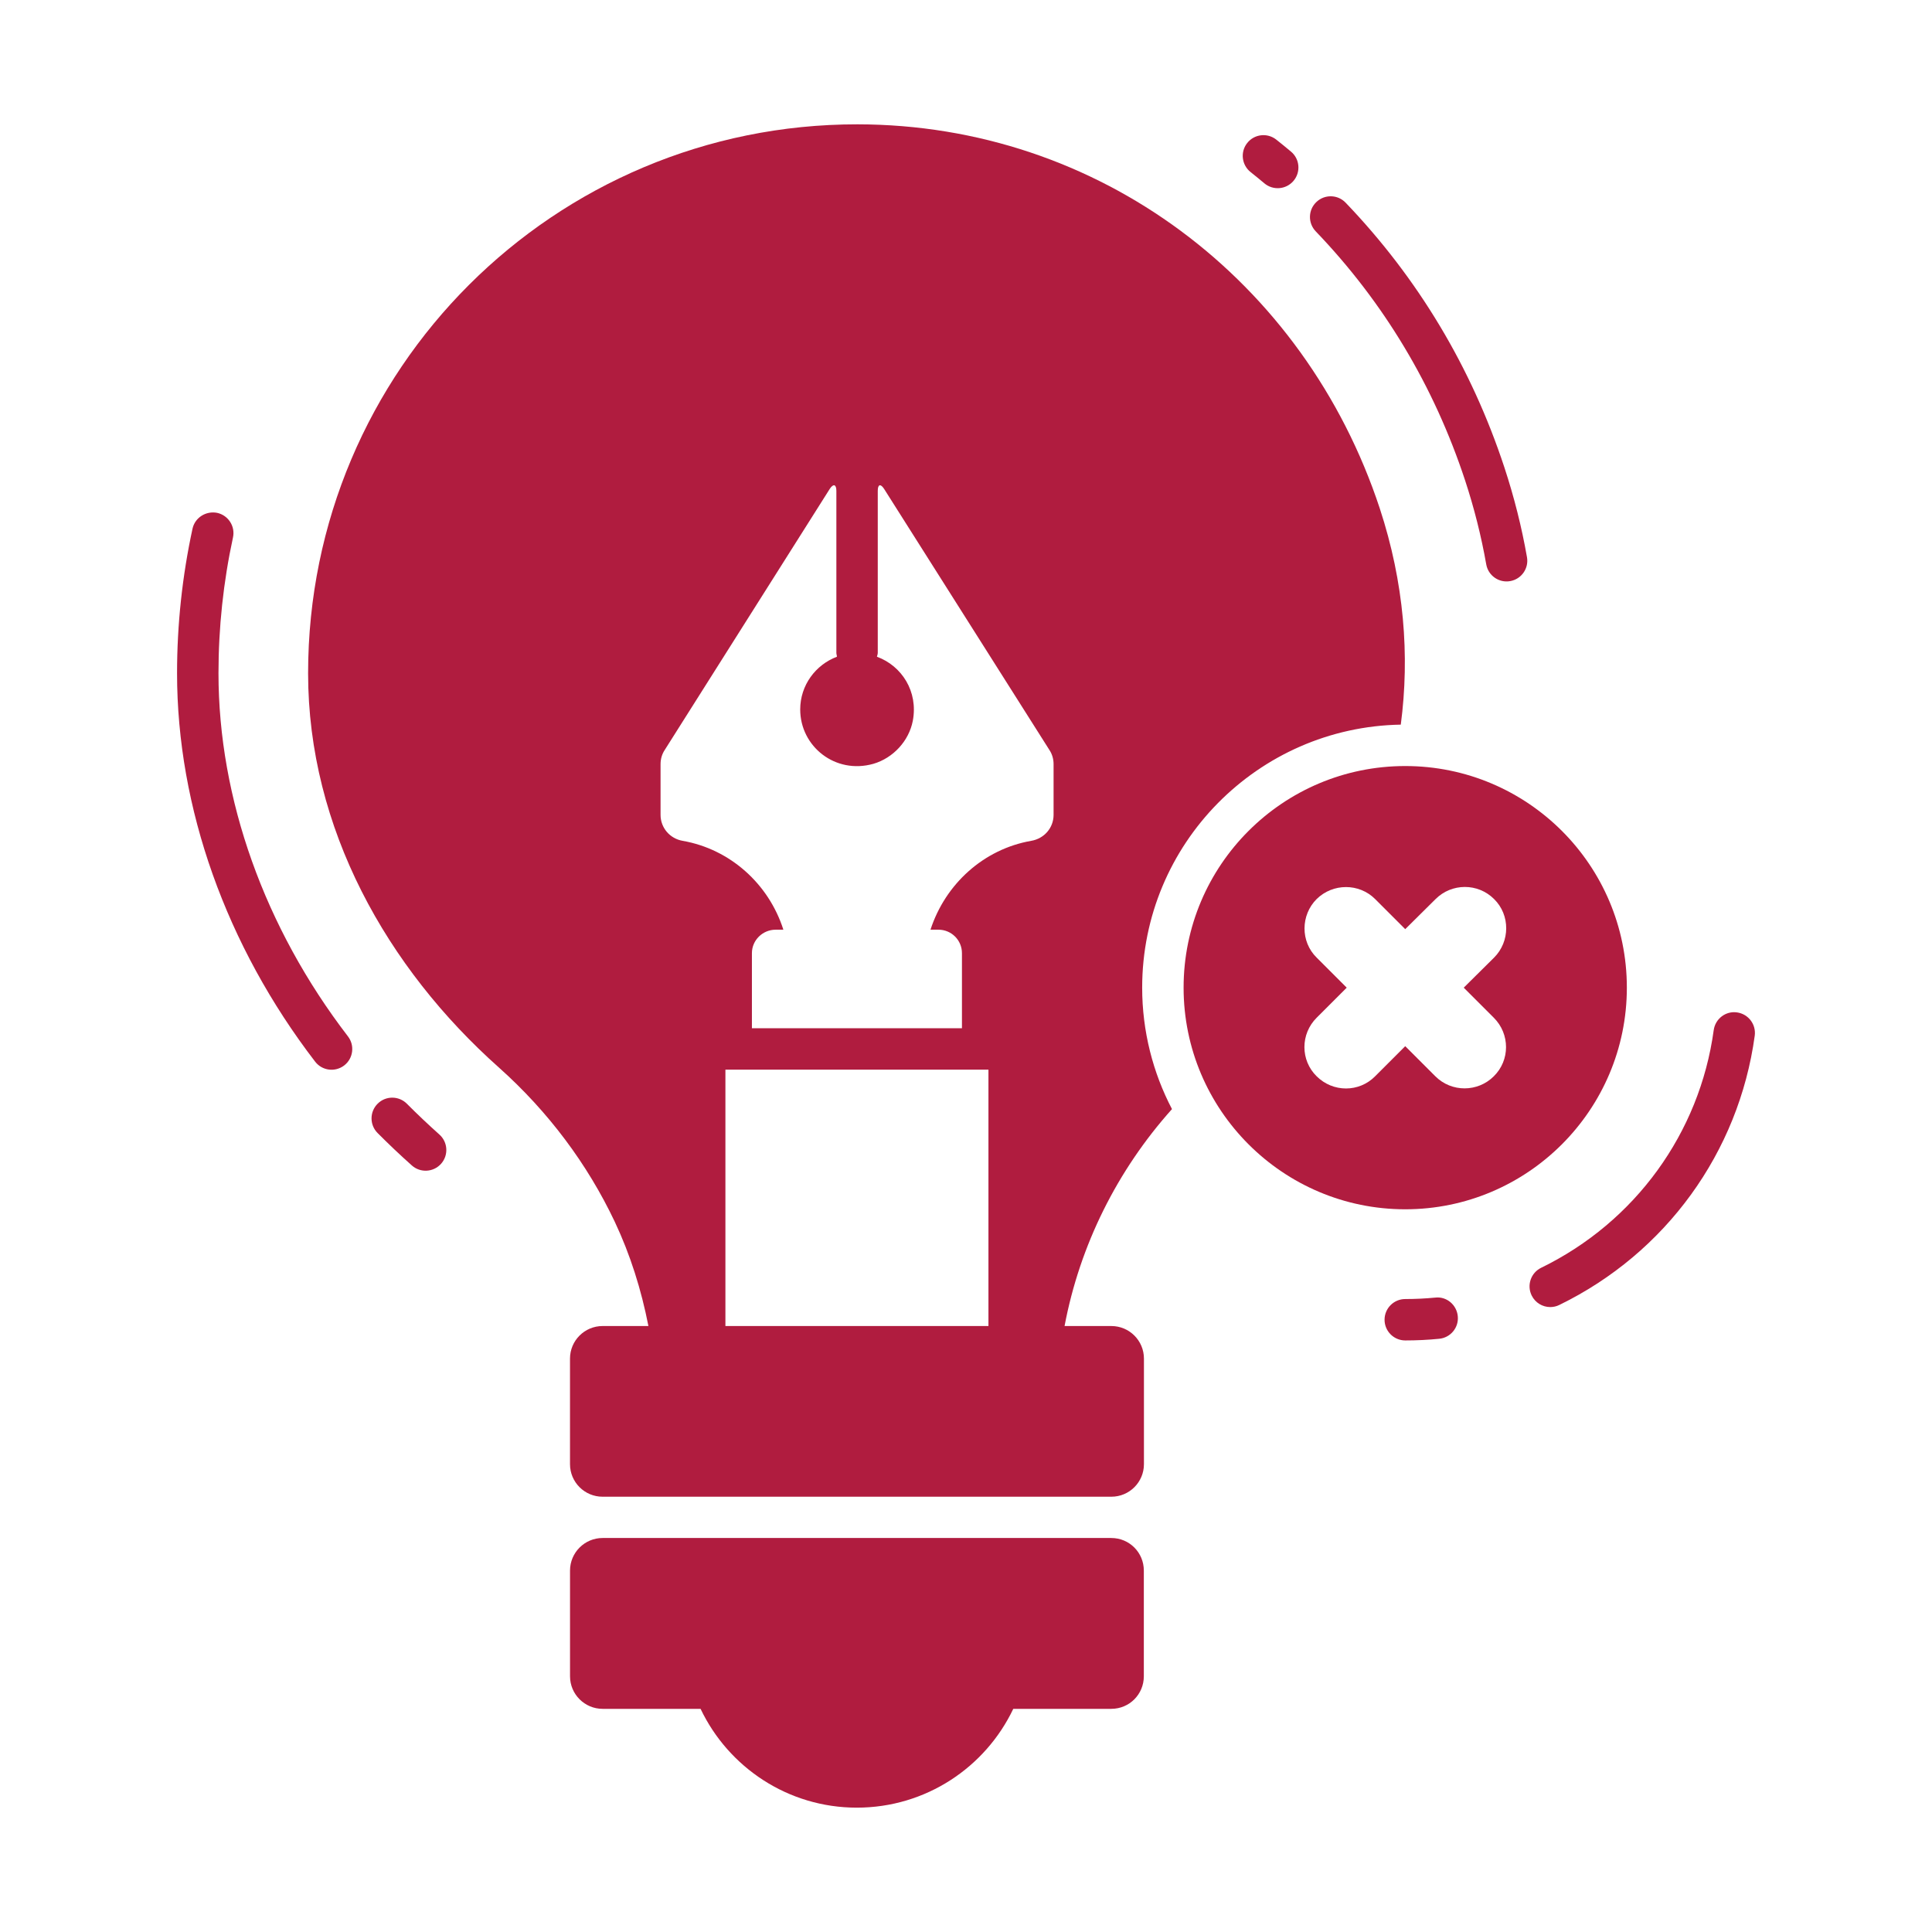
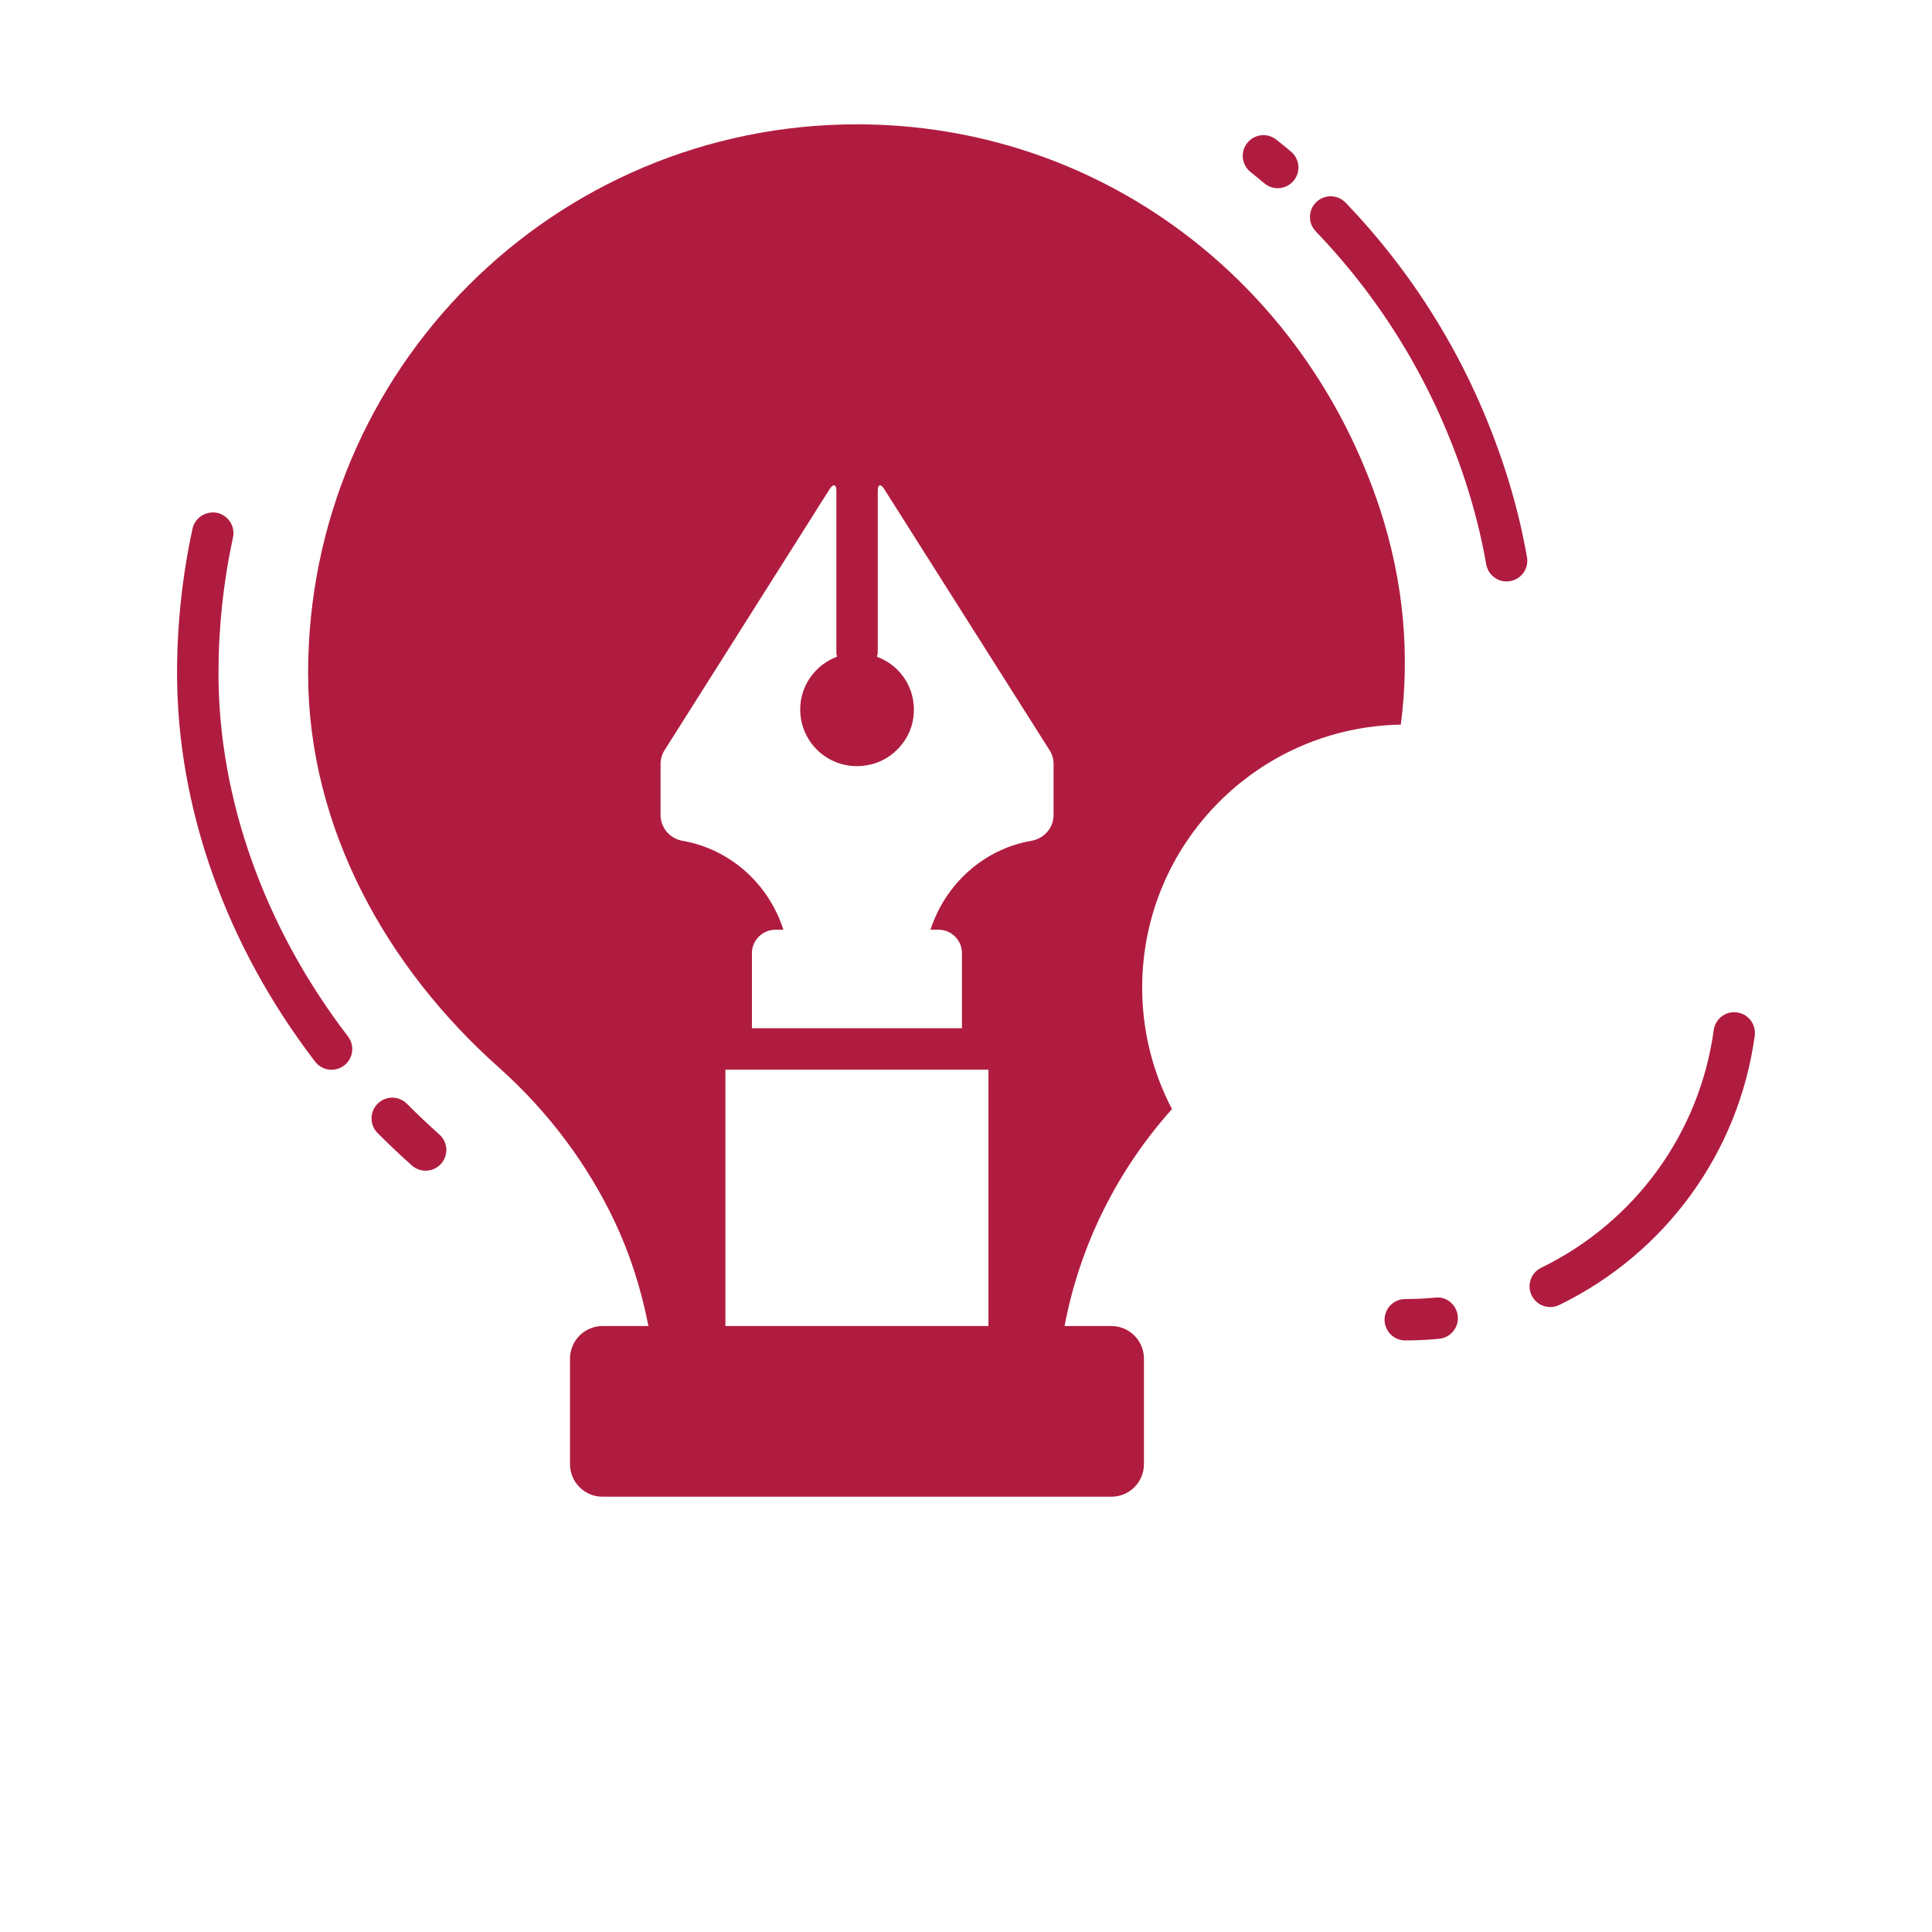
<svg xmlns="http://www.w3.org/2000/svg" width="512" height="512" viewBox="0 0 512 512" fill="none">
  <path d="M388.264 127.304C390.671 134.633 392.558 142.115 393.867 149.554C394.386 152.531 397.224 154.535 400.216 154.001C403.193 153.482 405.197 150.636 404.663 147.652C403.273 139.702 401.254 131.7 398.68 123.873C389.925 97.301 375.764 73.698 356.601 53.708C354.502 51.52 351.027 51.447 348.84 53.554C346.653 55.646 346.58 59.12 348.687 61.314C366.709 80.097 380.021 102.304 388.264 127.304Z" fill="#B01C3F" />
  <path d="M335.075 48.588C337.371 50.519 340.838 50.255 342.806 47.915C344.759 45.596 344.459 42.129 342.133 40.184C340.846 39.108 339.544 38.04 338.22 36.995C335.835 35.115 332.383 35.532 330.518 37.909C328.638 40.286 329.055 43.738 331.432 45.611C332.668 46.591 333.875 47.586 335.075 48.588Z" fill="#B01C3F" />
  <path d="M57.901 178.415C57.901 166.303 59.195 154.19 61.741 142.443C62.392 139.488 60.505 136.563 57.55 135.912C54.595 135.334 51.669 137.148 51.018 140.11C48.304 152.625 46.922 165.513 46.922 178.408C46.922 214.058 59.912 250.614 83.515 281.349C85.337 283.726 88.767 284.216 91.21 282.358C93.609 280.515 94.062 277.07 92.219 274.664C70.094 245.845 57.901 211.658 57.901 178.415Z" fill="#B01C3F" />
  <path d="M107.836 292.511C105.7 290.36 102.226 290.346 100.076 292.496C97.933 294.632 97.918 298.106 100.061 300.257C102.979 303.19 106.007 306.064 109.145 308.858C111.376 310.855 114.843 310.701 116.891 308.412C118.903 306.152 118.712 302.685 116.445 300.666C113.49 298.018 110.615 295.305 107.836 292.511Z" fill="#B01C3F" />
-   <path d="M294.496 407.586H159.693C154.939 407.586 151.062 411.463 151.062 416.217V444.231C151.062 448.985 154.939 452.861 159.693 452.861H185.659C193.046 468.368 208.845 479.047 227.058 479.047C245.344 479.047 261.143 468.368 268.53 452.861H294.496C299.323 452.861 303.127 448.985 303.127 444.231V416.217C303.127 411.463 299.323 407.586 294.496 407.586Z" fill="#B01C3F" />
  <path d="M302.688 261.74C302.688 223.633 333.335 192.693 371.223 192.035C373.637 173.749 372.101 154.366 365.664 134.764C345.696 74.202 291.058 33.022 227.278 32.949C146.821 32.876 81.65 97.973 81.65 178.43C81.65 219.464 102.569 256.547 132.265 282.952C145.285 294.581 155.671 308.478 162.912 323.765C167.052 332.542 169.97 341.839 171.836 351.413H159.687C154.925 351.413 151.056 355.275 151.056 360.044V388.014C151.056 392.783 154.918 396.645 159.687 396.645H294.525C299.294 396.645 303.156 392.783 303.156 388.014V360.044C303.156 355.283 299.294 351.413 294.525 351.413H282.12C286.151 330.048 296.039 310.175 310.588 293.923C305.541 284.268 302.688 273.297 302.688 261.74ZM175.054 202.494C175.054 201.178 175.42 199.861 176.151 198.764L219.89 129.571C220.841 128.108 221.646 128.328 221.646 130.083V173.018C221.646 173.384 221.792 173.676 221.792 174.042C216.16 176.163 212.064 181.576 212.064 188.012C212.064 197.813 221.353 205.274 231.447 202.421C236.713 200.885 240.882 196.35 241.906 191.011C243.369 183.258 238.981 176.456 232.398 174.042C232.471 173.676 232.617 173.384 232.617 173.018V130.083C232.617 128.328 233.349 128.108 234.3 129.571L278.112 198.764C278.844 199.861 279.209 201.178 279.209 202.494V215.953C279.209 219.39 276.722 222.243 273.285 222.828C260.704 225.022 250.537 234.238 246.588 246.38H248.709C252.146 246.38 254.926 249.16 254.926 252.597V272.492H199.264V252.597C199.264 249.16 202.117 246.38 205.554 246.38H207.602C203.726 234.238 193.486 225.022 180.905 222.828C177.541 222.243 175.054 219.39 175.054 215.953V202.494ZM192.242 351.413V283.464H261.948V351.413H192.242Z" fill="#B01C3F" />
  <path d="M380.344 343.878C377.732 344.127 375.085 344.259 372.408 344.259C369.379 344.259 366.922 346.716 366.922 349.744C366.922 352.773 369.379 355.23 372.408 355.23C375.443 355.23 378.442 355.084 381.397 354.791C384.418 354.499 386.627 351.822 386.327 348.808C386.041 345.795 383.357 343.513 380.344 343.878Z" fill="#B01C3F" />
  <path d="M460.333 268.3C457.342 267.861 454.569 269.982 454.153 272.995C450.415 300.292 433.321 323.837 408.431 335.971C405.703 337.295 404.576 340.579 405.9 343.3C406.851 345.253 408.797 346.387 410.837 346.387C411.635 346.387 412.461 346.211 413.229 345.831C441.426 332.095 460.787 305.427 465.022 274.48C465.431 271.481 463.332 268.717 460.333 268.3Z" fill="#B01C3F" />
-   <path d="M372.4 203.008C339.997 203.008 313.666 229.266 313.666 261.742C313.666 294.144 339.997 320.475 372.4 320.475C404.802 320.475 431.133 294.144 431.133 261.742C431.133 229.266 404.802 203.008 372.4 203.008ZM395.879 269.714C400.194 274.03 400.194 280.978 395.879 285.22C391.636 289.463 384.688 289.536 380.372 285.22L372.4 277.248L364.427 285.22C360.185 289.536 353.236 289.536 348.921 285.22C344.605 280.978 344.605 274.03 348.921 269.714L356.893 261.742L348.921 253.769C344.605 249.527 344.679 242.505 348.921 238.263C353.236 234.02 360.185 234.02 364.427 238.263L372.4 246.235L380.445 238.263C384.688 234.02 391.636 233.947 395.952 238.263C400.267 242.505 400.194 249.527 395.952 253.769L387.906 261.742L395.879 269.714Z" fill="#B01C3F" />
</svg>